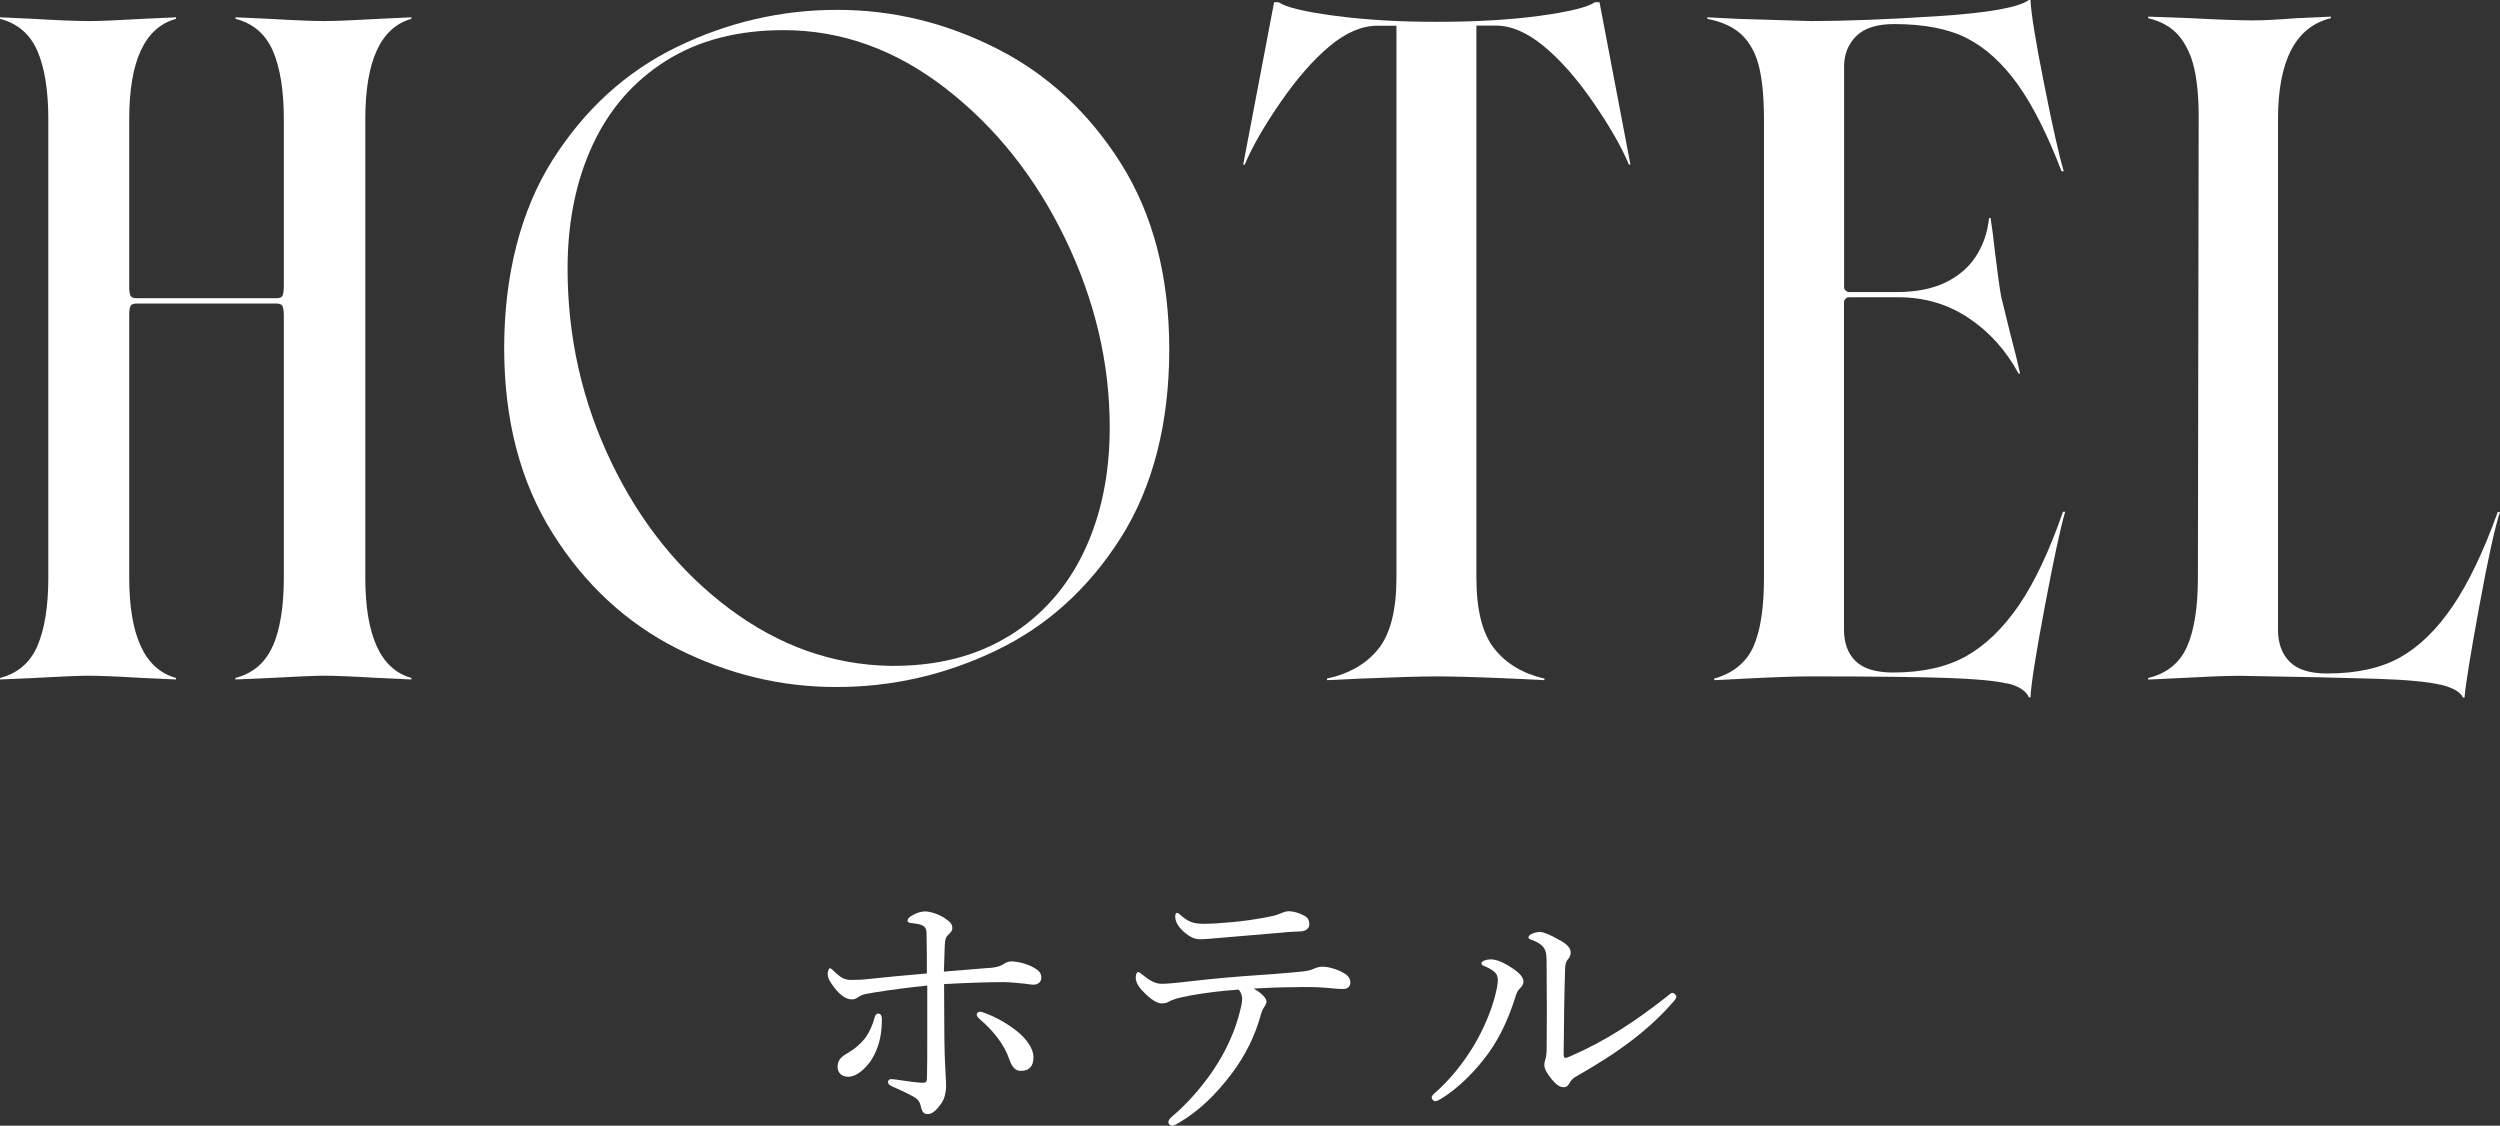
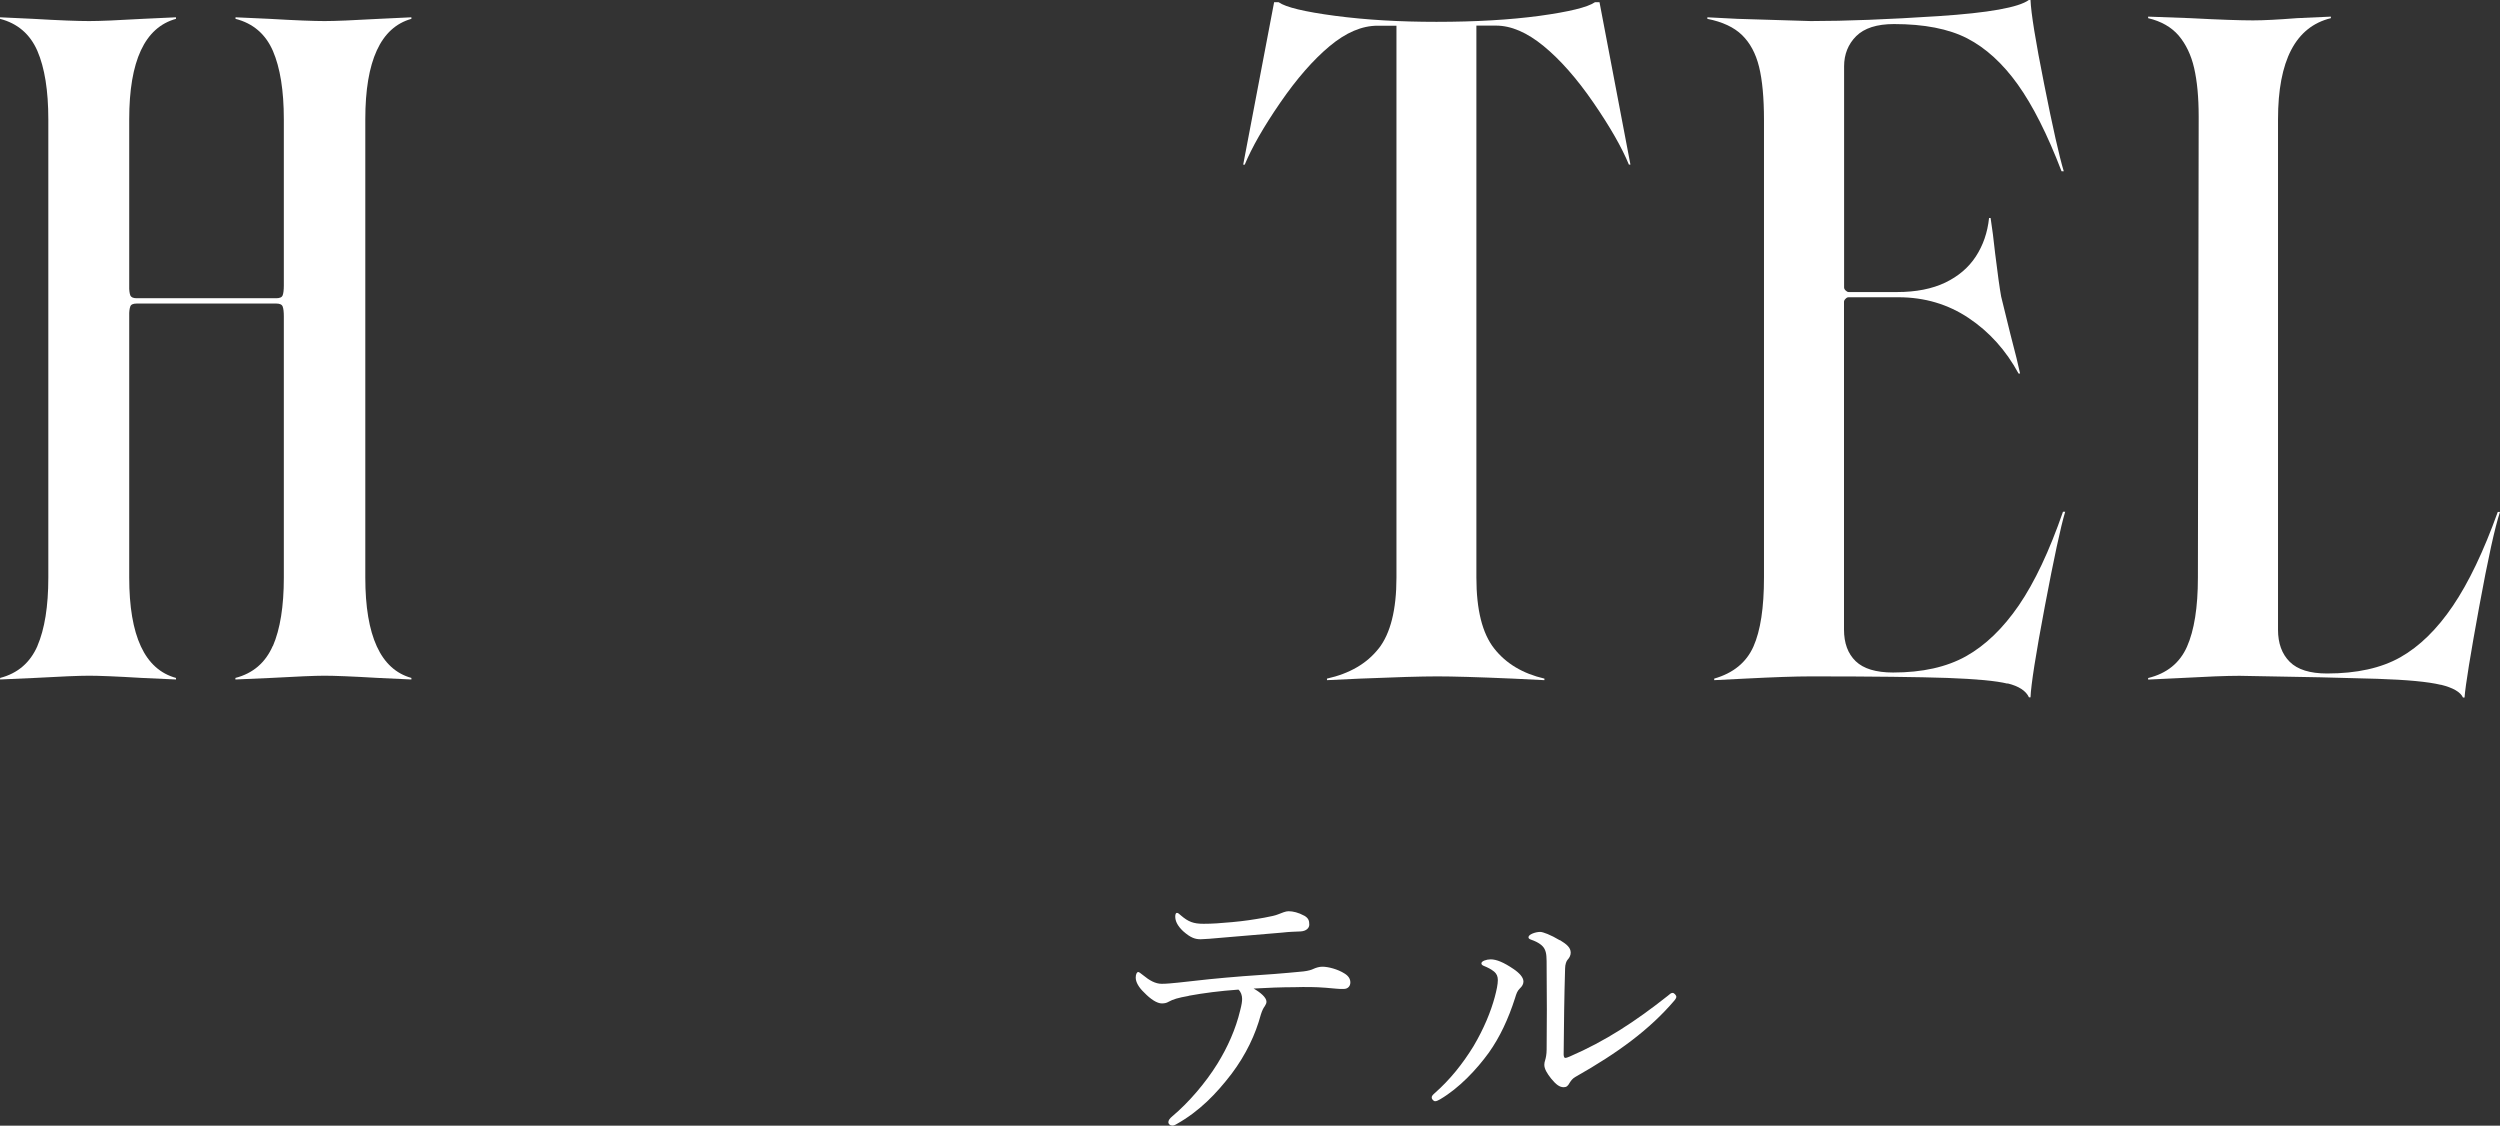
<svg xmlns="http://www.w3.org/2000/svg" id="_レイヤー_2" viewBox="0 0 258.69 116.48">
  <rect x="0" y="0" width="258.69" height="116.48" fill="#333333" stroke="none" />
  <g id="ol">
    <g id="title_hotel">
      <path d="M3.87,66.84c.75-1.74,1.13-4.1,1.13-7.07V12.34c0-2.97-.38-5.33-1.13-7.07C3.11,3.53,1.82,2.42,0,1.95v-.16l3.44.16c2.71.16,4.63.23,5.78.23s2.94-.08,5.55-.23l3.44-.16v.16c-3.23.89-4.84,4.35-4.84,10.39v47.42c0,6.04,1.61,9.51,4.84,10.39v.16l-3.52-.16c-2.66-.16-4.48-.23-5.47-.23-1.04,0-2.92.08-5.62.23l-3.59.16v-.16c1.82-.47,3.11-1.58,3.87-3.32ZM13.36,29.53c0,.47.04.81.12,1.02.08.21.3.31.66.31h14.45c.36,0,.59-.1.66-.31.08-.21.12-.55.12-1.02v-.23,3.67-.23c0-.47-.04-.81-.12-1.02-.08-.21-.3-.31-.66-.31h-14.45c-.37,0-.59.1-.66.31-.08.21-.12.55-.12,1.02v.23-3.67.23ZM28.24,66.84c.75-1.74,1.13-4.1,1.13-7.07V12.34c0-2.97-.38-5.33-1.13-7.07-.76-1.74-2.04-2.85-3.87-3.32v-.16l3.52.16c2.71.16,4.61.23,5.7.23s2.97-.08,5.62-.23l3.36-.16v.16c-3.18.89-4.77,4.35-4.77,10.39v47.42c0,6.04,1.59,9.51,4.77,10.39v.16l-3.44-.16c-2.71-.16-4.56-.23-5.55-.23s-2.84.08-5.55.23l-3.67.16v-.16c1.82-.47,3.11-1.58,3.87-3.32Z" style="fill:#fff;" />
-       <path d="M70.06,67.11c-5.26-2.66-9.56-6.64-12.89-11.95-3.33-5.31-5-11.69-5-19.14s1.67-14.19,5-19.45c3.33-5.26,7.63-9.17,12.89-11.72,5.26-2.55,10.78-3.83,16.56-3.83s11.22,1.33,16.48,3.98c5.26,2.66,9.56,6.63,12.89,11.91,3.33,5.29,5,11.71,5,19.26s-1.67,14.19-5,19.45c-3.33,5.26-7.63,9.15-12.89,11.68-5.26,2.53-10.78,3.79-16.56,3.79s-11.22-1.33-16.48-3.98ZM104.4,65.82c3.41-2.11,6-5.03,7.77-8.75,1.77-3.72,2.66-8.01,2.66-12.85,0-6.67-1.54-13.18-4.61-19.53-3.07-6.35-7.2-11.54-12.38-15.55-5.18-4.01-10.77-6.02-16.76-6.02-4.74,0-8.79,1.05-12.15,3.16s-5.9,5.03-7.62,8.75c-1.72,3.72-2.58,7.98-2.58,12.77,0,7.08,1.51,13.76,4.53,20.04,3.02,6.28,7.1,11.33,12.23,15.16,5.13,3.83,10.66,5.79,16.6,5.9,4.79.05,8.89-.98,12.3-3.09Z" style="fill:#fff;" />
      <path d="M142.66,67.11c1.22-1.56,1.84-4.01,1.84-7.34V2.66h-1.95c-1.62,0-3.27.7-4.96,2.11-1.69,1.41-3.4,3.36-5.12,5.86s-2.94,4.64-3.67,6.41h-.16L131.84.23h.47c.73.52,2.68.99,5.86,1.41,3.18.42,6.67.62,10.47.62,4.06,0,7.62-.21,10.66-.62,3.05-.42,4.96-.88,5.74-1.41h.47l3.2,16.8h-.16c-.73-1.77-1.95-3.91-3.67-6.41s-3.44-4.45-5.16-5.86-3.36-2.11-4.92-2.11h-2.03v57.11c0,3.33.61,5.78,1.84,7.34,1.22,1.56,2.96,2.6,5.2,3.12v.16l-3.28-.16c-3.65-.16-6.25-.23-7.81-.23-1.67,0-4.32.08-7.97.23l-3.44.16v-.16c2.34-.52,4.13-1.56,5.35-3.12Z" style="fill:#fff;" />
      <path d="M207.73,70.74c-1.17-.29-3.24-.48-6.21-.59-2.97-.1-7.68-.16-14.14-.16-1.62,0-3.88.08-6.8.23l-3.2.16v-.16c1.98-.57,3.33-1.68,4.06-3.32.73-1.64,1.09-4.02,1.09-7.15V12.42c0-2.29-.17-4.13-.51-5.51-.34-1.38-.93-2.47-1.76-3.28-.83-.81-2.03-1.37-3.59-1.68v-.16l3.12.16,7.58.23c3.59,0,7.99-.17,13.2-.51,5.21-.34,8.33-.9,9.38-1.68h.16c.05,1.35.52,4.26,1.41,8.71.88,4.45,1.56,7.46,2.03,9.02h-.23c-1.46-3.8-2.97-6.8-4.53-8.98s-3.31-3.78-5.23-4.77c-1.93-.99-4.45-1.48-7.58-1.48-1.77,0-3.07.42-3.91,1.25-.83.83-1.25,1.88-1.25,3.12v22.89c0,.1.05.21.16.31.1.1.21.16.31.16h5c1.98,0,3.64-.33,5-.98,1.35-.65,2.41-1.55,3.16-2.7.75-1.15,1.21-2.47,1.37-3.98h.16c.16.99.31,2.21.47,3.67.26,2.14.47,3.62.62,4.45l.94,3.83c.52,1.98.86,3.36,1.02,4.14h-.16c-1.3-2.4-3.02-4.31-5.16-5.74-2.14-1.43-4.56-2.15-7.27-2.15h-5.16c-.11,0-.21.05-.31.16-.11.1-.16.21-.16.31v33.91c0,1.41.4,2.5,1.21,3.28.81.78,2.1,1.17,3.87,1.17,3.02,0,5.53-.56,7.54-1.68,2-1.12,3.83-2.88,5.47-5.27,1.64-2.4,3.16-5.62,4.57-9.69h.23c-.47,1.56-1.17,4.83-2.11,9.8-.94,4.97-1.43,8.11-1.48,9.41h-.16c-.31-.68-1.05-1.16-2.23-1.45Z" style="fill:#fff;" />
      <path d="M252.55,70.86c-1.28-.31-3.46-.52-6.56-.62-3.1-.1-7.85-.21-14.26-.31-1.36,0-3.39.08-6.09.23l-3.36.16v-.16c1.93-.47,3.27-1.55,4.02-3.24.75-1.69,1.13-4.08,1.13-7.15l.08-47.42v-.31c0-1.98-.16-3.65-.47-5-.31-1.35-.85-2.47-1.6-3.36-.76-.88-1.81-1.48-3.16-1.8v-.16l4.38.16c3.02.16,5.18.23,6.48.23,1.09,0,2.6-.08,4.53-.23l3.52-.16v.16c-3.65.89-5.47,4.38-5.47,10.47v52.81c0,1.41.4,2.51,1.21,3.32.81.81,2.1,1.21,3.87,1.21,3.07,0,5.6-.56,7.58-1.68,1.98-1.12,3.79-2.89,5.43-5.31s3.19-5.66,4.65-9.73h.23c-.52,1.56-1.24,4.83-2.15,9.8-.91,4.97-1.42,8.11-1.52,9.41h-.16c-.26-.57-1.03-1.02-2.3-1.33Z" style="fill:#fff;" />
-       <path d="M102.3,100.17c.75-.06,1.16-.15,1.62-.46.17-.12.46-.23.75-.23.46,0,1.57.2,2.35.67.49.29.73.52.73,1.04,0,.41-.35.7-.78.7-.38,0-.87-.12-1.36-.14-.46-.06-1.51-.15-2.21-.12-1.16,0-3.19.06-5.71.2.03,2.78,0,5.11.06,7.16.06,1.86.15,2.73.15,3.42,0,.58-.17,1.28-.44,1.68-.52.78-.99,1.19-1.45,1.19-.38,0-.58-.14-.73-.81-.12-.55-.38-.78-.75-.99-.64-.35-1.54-.78-2.23-1.07-.35-.17-.41-.29-.41-.46,0-.14.12-.29.29-.29s.41.03.61.06c.87.14,2.29.32,2.64.32.41,0,.49-.09.49-.52.03-1.16.03-2.5.03-4.32v-5.22c-1.86.2-3.6.41-5.57.73-.52.09-1.07.17-1.33.32-.35.2-.49.38-.9.38-.55,0-1.1-.32-1.8-1.19-.55-.73-.7-1.04-.7-1.48,0-.17.09-.55.23-.55s.35.26.61.49c.61.55.96.72,1.62.72.52,0,1.22-.03,1.68-.09,1.62-.17,3.74-.38,6.12-.58,0-1.31,0-2.87-.03-3.83,0-.38,0-.67-.12-.87-.14-.23-.38-.32-.72-.41-.32-.06-.61-.09-.84-.12-.17-.03-.29-.09-.29-.23,0-.17.15-.38.49-.55.44-.26.9-.41,1.33-.41.49,0,1.39.26,2.06.72.55.38.75.58.75,1.02,0,.32-.26.52-.46.72-.23.23-.29.44-.32,1.1-.03.7-.06,1.57-.09,2.67,1.77-.15,3.48-.29,4.61-.38ZM91.25,105.45c0,.52-.03,1.28-.17,1.91-.2.99-.61,1.97-1.19,2.7-.78.96-1.51,1.36-2.12,1.36-.75,0-1.1-.49-1.1-1.02,0-.58.23-.99,1.07-1.45.72-.41,1.3-.93,1.74-1.48.49-.64.84-1.48,1.01-2.15.09-.35.23-.44.41-.44.2,0,.35.2.35.55ZM101.95,104.84c1.19.43,2.5,1.22,3.34,1.91.99.81,1.65,1.8,1.65,2.64,0,.93-.44,1.42-1.28,1.42-.55,0-.9-.29-1.22-1.19-.52-1.54-1.65-2.96-3.08-4.18-.2-.17-.29-.35-.29-.46,0-.17.17-.29.35-.29.15,0,.32.06.52.15Z" style="fill:#fff;" />
      <path d="M123.01,103.05c-1.13.2-1.62.35-2.09.61-.2.12-.41.17-.7.17-.49,0-1.16-.43-1.83-1.13-.55-.52-.87-1.07-.87-1.54,0-.35.12-.58.26-.58.09,0,.23.12.49.32.67.55,1.28.9,1.94.9.52,0,1.04-.06,1.68-.12,2.23-.26,4.12-.46,6.79-.67,2.18-.14,4.15-.29,6.18-.49.52-.06.87-.17,1.04-.26.26-.12.61-.23.93-.23.61,0,1.6.26,2.29.7.43.26.61.58.61.93,0,.41-.29.67-.67.67-.49.03-1.01-.06-1.86-.12-1.1-.09-2.15-.09-3.25-.06-1.25,0-2.9.06-4.23.14.72.41,1.33.93,1.33,1.36,0,.15-.06.29-.17.46-.15.2-.26.41-.41.87-.55,2.06-1.54,4.15-3.02,6.12-1.6,2.09-3.34,3.89-5.71,5.22-.2.12-.32.15-.43.15-.23,0-.41-.15-.41-.35,0-.17.09-.35.44-.64,1.59-1.33,3.39-3.39,4.64-5.42,1.04-1.68,1.89-3.57,2.35-5.51.15-.58.2-.9.2-1.19,0-.35-.12-.73-.38-.96-1.94.14-3.57.35-5.16.64ZM134.96,94.75c.44.26.52.52.52.93,0,.35-.32.67-.9.7-.55.03-1.13.03-1.89.12-2.03.17-4.5.38-6.5.55-.58.06-1.65.14-1.94.14-.55,0-1.02-.12-1.83-.84-.61-.58-.81-1.07-.81-1.51,0-.23.06-.38.17-.38s.23.09.41.26c.78.67,1.31.87,2.35.87.93,0,1.71-.06,2.93-.17,1.33-.12,2.2-.26,3.34-.46.75-.14,1.16-.23,1.45-.35.38-.15.78-.32,1.07-.32.46,0,1.04.14,1.62.46Z" style="fill:#fff;" />
      <path d="M154.62,100.55c-.32-.26-.67-.44-1.1-.61-.14-.06-.23-.14-.23-.26,0-.23.52-.41.96-.41.61,0,1.36.32,2.35.99.61.41,1.04.87,1.04,1.3,0,.26-.12.49-.38.73-.26.26-.35.52-.49.99-.7,2.18-1.57,4.03-2.7,5.63-1.28,1.77-3.08,3.68-5.05,4.84-.17.09-.35.2-.52.2-.15,0-.35-.2-.35-.38,0-.15.06-.23.29-.44,1.62-1.42,2.93-3.08,4.03-4.87,1.1-1.86,1.8-3.6,2.2-5.08.2-.75.32-1.33.32-1.77,0-.38-.12-.64-.38-.87ZM161.4,97.27c.72.44,1.13.78,1.13,1.31,0,.26-.12.52-.32.73-.12.12-.26.49-.26.9-.09,3.02-.12,5.63-.15,8.91,0,.23.09.35.15.35.09,0,.23-.03.49-.15,3.68-1.59,6.79-3.63,10.15-6.29.2-.17.32-.29.49-.29.14,0,.38.23.38.41,0,.12-.12.29-.2.38-2.55,2.99-5.8,5.39-10.27,7.92-.29.17-.43.38-.58.61-.17.32-.32.44-.61.44-.41,0-.78-.26-1.3-.9-.41-.52-.7-.99-.7-1.42,0-.15.03-.32.09-.49.06-.2.15-.58.15-1.1.03-2.64.03-5.54,0-8.47,0-1.04,0-1.48-.2-1.89-.17-.38-.64-.73-1.39-.99-.17-.06-.29-.12-.29-.26,0-.29.72-.55,1.22-.55.26,0,1.07.29,2.03.87Z" style="fill:#fff;" />
    </g>
  </g>
</svg>